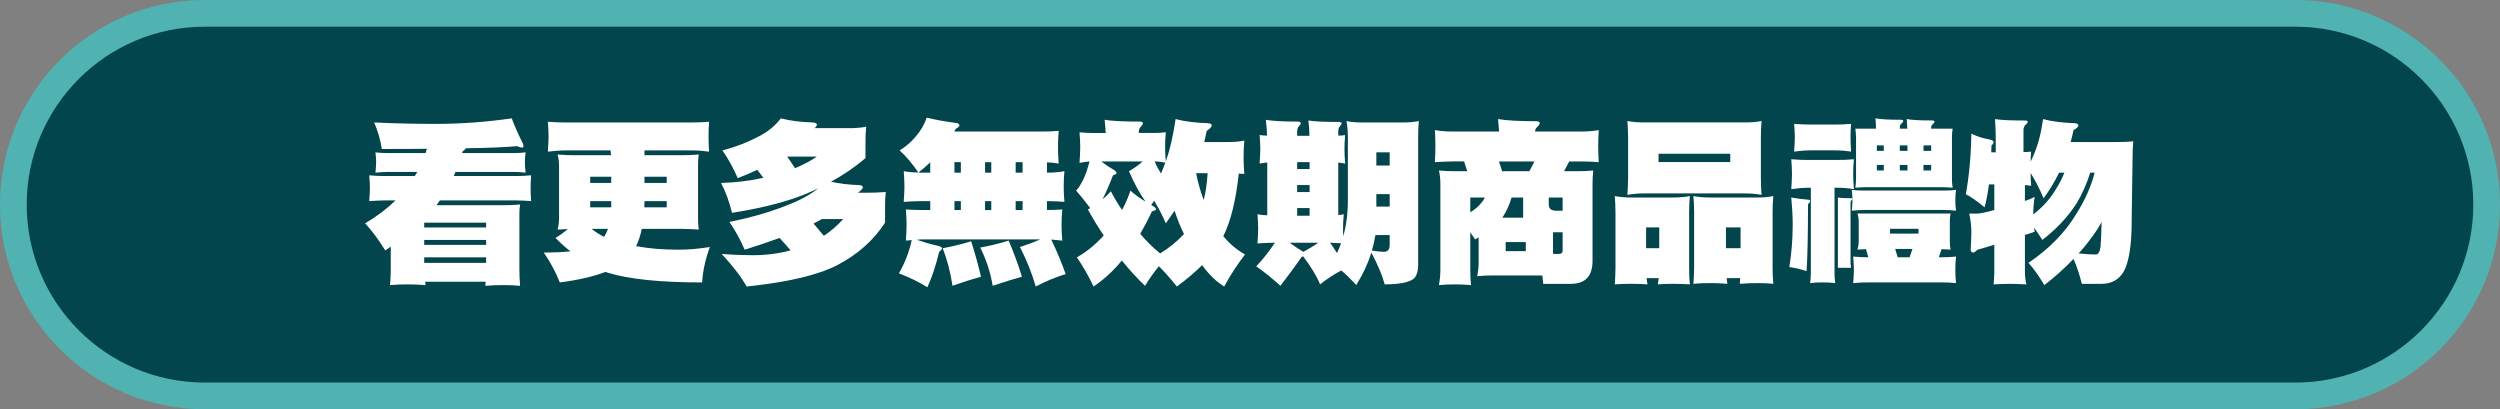
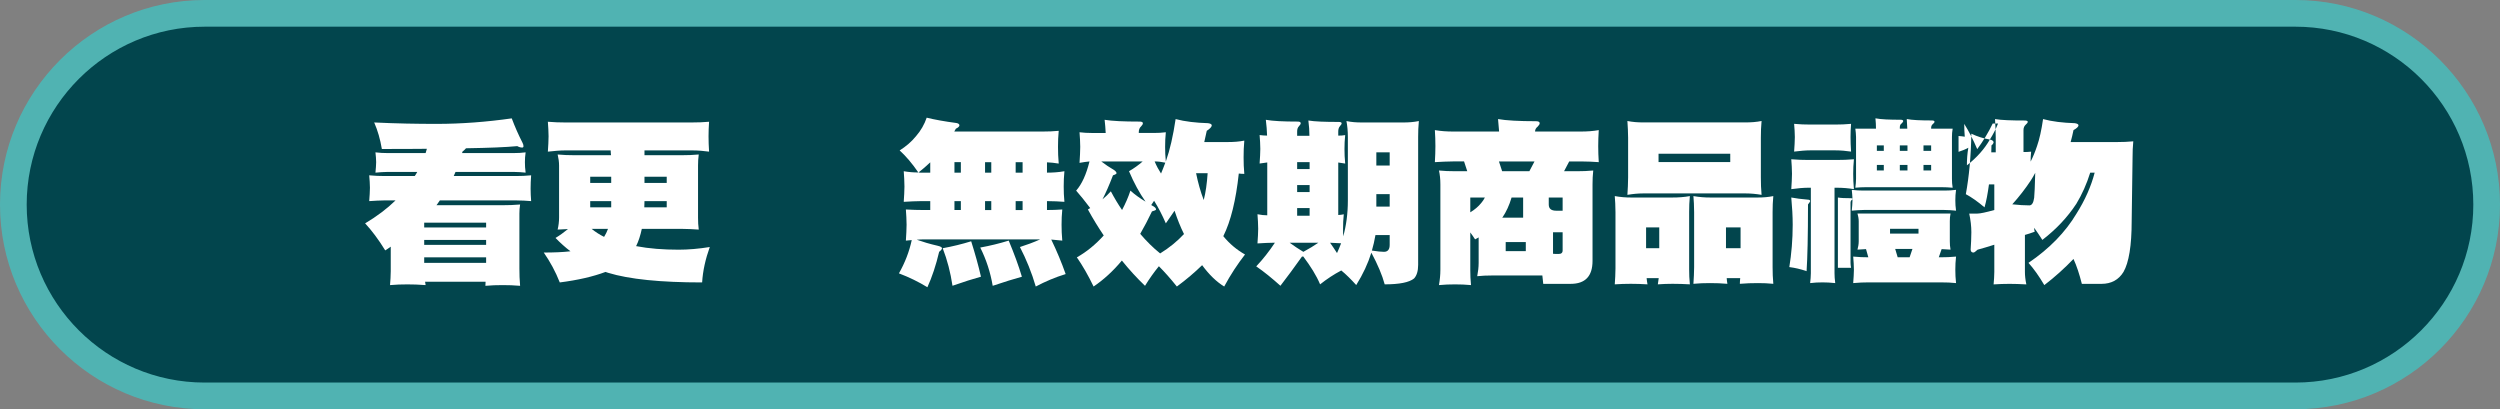
<svg xmlns="http://www.w3.org/2000/svg" id="Tabs" viewBox="0 0 562 92">
  <rect x="0" y="0" width="562" height="92" fill="#808080" stroke="none" />
  <defs>
    <style>.cls-1{fill:none;}.cls-1,.cls-2,.cls-3,.cls-4{stroke-width:0px;}.cls-2{fill:#fff;}.cls-3{fill:#02454d;}.cls-4{fill:#50b3b2;}</style>
    <clipPath id="clippath">
-       <rect class="cls-1" x="2377.03" y="-6238.58" width="685.67" height="777.09" transform="translate(3435.49 561.55) rotate(-31.3)" />
-     </clipPath>
+       </clipPath>
    <clipPath id="clippath-1">
      <rect class="cls-1" x="4602.03" y="-6238.58" width="685.67" height="777.09" transform="translate(3759.4 1717.61) rotate(-31.3)" />
    </clipPath>
  </defs>
  <rect class="cls-3" x="3" y="3" width="556" height="86" rx="43" ry="43" />
  <path class="cls-4" d="m516,92H46C20.64,92,0,71.36,0,46S20.64,0,46,0h470c25.36,0,46,20.64,46,46s-20.64,46-46,46ZM46,6C23.94,6,6,23.94,6,46s17.94,40,40,40h470c22.06,0,40-17.94,40-40s-17.94-40-40-40H46Z" />
  <path class="cls-2" d="m104.76,33.33c-.2.24-.48.52-.8.76-.04.16-.08.24-.08.32h11.64c.88,0,1.76-.04,2.64-.16-.12.8-.16,1.52-.16,2.2,0,.72.04,1.52.16,2.36-.8-.08-1.68-.16-2.64-.16h-13.12c-.16.32-.28.64-.4.92h14c1.12,0,2.24-.04,3.4-.16-.08,1.04-.12,2-.12,2.96,0,.88.04,1.84.12,2.84-1.04-.08-2.16-.16-3.4-.16h-17.12c-.24.32-.44.64-.64.92-.08.08-.12.16-.12.16h14.88c1.28,0,2.6-.04,3.92-.16-.12.72-.16,1.4-.16,2.04v12.36c0,1.28.04,2.56.16,3.88-1.32-.12-2.64-.16-3.92-.16s-2.6.04-3.88.16c0-.32.04-.64.04-.92h-13.6c.04.24.08.52.12.76-1.52-.12-2.88-.16-4.08-.16-1.32,0-2.64.04-3.92.16.08-1.04.16-2.08.16-3.12v-5.52c-.44.32-.84.6-1.24.84-1.52-2.48-3.04-4.48-4.52-6.08,2.68-1.6,4.96-3.32,6.84-5.16h-2.48c-1,0-2.16.08-3.44.16.08-1.12.16-2.12.16-3s-.08-1.84-.16-2.8c1.2.12,2.36.16,3.44.16h6.8c.2-.32.4-.6.56-.92h-6.72c-.8,0-1.68.08-2.68.16.08-.88.16-1.68.16-2.36,0-.72-.08-1.44-.16-2.2.96.12,1.84.16,2.68.16h8.6c.08-.32.2-.64.28-.96-3.12.04-6.48.04-10.12.04-.36-2.16-.92-4.12-1.72-5.96,4.96.24,9.64.32,14.04.32,5.6,0,11.24-.44,16.88-1.24.72,1.92,1.52,3.72,2.4,5.44.16.32.24.56.24.8s-.12.32-.28.32c-.32,0-.68-.08-1.12-.32-2.52.24-6.36.4-11.52.48Zm4.52,17.8v-1.08h-13.92v1.08h13.92Zm0,3.92v-1.12h-13.92v1.12h13.92Zm0,4.04v-1.24h-13.92v1.24h13.92Z" />
  <path class="cls-2" d="m127.08,27.53h28.44c1.28,0,2.6-.04,3.88-.16-.08,1.16-.12,2.24-.12,3.28s.04,2.24.12,3.44c-1.16-.16-2.44-.28-3.88-.28h-10.64v1.08h8.44c1.24,0,2.48-.04,3.76-.16-.12.84-.16,1.68-.16,2.48v11.72c0,.92.04,1.8.16,2.68-1.28-.08-2.52-.16-3.76-.16h-9.04c-.32,1.48-.72,2.76-1.28,3.88,2.92.56,6.12.8,9.56.8,2.16,0,4.52-.2,7-.6-.96,2.68-1.56,5.32-1.72,7.96-9.36,0-16.4-.72-21.12-2.16-.24-.08-.44-.16-.6-.2-2.76,1.04-6.2,1.84-10.28,2.36-.96-2.44-2.16-4.64-3.6-6.72,2.28,0,4.28-.08,6-.28-1.16-.88-2.28-1.88-3.36-3,1-.6,1.92-1.28,2.8-2-.8.04-1.6.08-2.32.12.2-.88.32-1.76.32-2.68v-11.72c0-.8-.12-1.64-.32-2.48,1.24.12,2.48.16,3.76.16h8.24c-.04-.36-.08-.72-.08-1.08h-10.2c-1.16,0-2.48.12-3.92.28.08-1.28.16-2.4.16-3.44s-.08-2.16-.16-3.28c1.36.12,2.68.16,3.92.16Zm10.32,13.6v-1.4h-4.72v1.4h4.72Zm0,4.08h-4.72v1.4h4.72v-1.4Zm-1.6,8.04c.36-.56.64-1.16.88-1.8h-3.68c.88.72,1.84,1.32,2.8,1.8Zm14.08-8.04h-5c0,.52-.04,1-.04,1.4h5.04v-1.4Zm-5-4.08h5v-1.4h-5v1.4Z" />
-   <path class="cls-2" d="m182.8,27.53c.56.08.84.24.84.48s-.2.52-.52.8h7.88c1.2,0,2.44-.08,3.72-.32-.12,1.16-.16,2.32-.16,3.44v3.6c-2.36,2.04-4.96,3.8-7.76,5.32,1.92.44,4,.68,6.32.76.56.04.84.2.84.48,0,.32-.4.76-1.12,1.24h1.56c1.56,0,3.12-.04,4.72-.16-.12,1.04-.16,2.08-.16,3.12v3.76c-2.6,4-6.2,7.2-10.84,9.6-4.4,2.24-11.16,3.8-20.28,4.76-1.28-2.28-3.16-4.68-5.6-7.32,2.64.2,4.96.28,7.04.28,2.88,0,5.72-.36,8.44-1.08-.8-.96-1.64-1.92-2.48-2.8-2.4.88-5,1.76-7.84,2.64-1-2.32-2.16-4.4-3.44-6.24,5.16-1.04,9.76-2.4,13.8-4.08,2.4-.96,4.48-2.12,6.16-3.48-.4.2-.76.36-1.08.52-4.4,2.08-10.48,3.76-18.28,5-.64-2.56-1.44-4.8-2.48-6.72,3.12-.08,6.28-.44,9.52-1.16-.48-.64-.92-1.24-1.36-1.8-1.36.64-2.84,1.28-4.4,1.88-1-2.32-2.16-4.4-3.44-6.24,3.08-.8,5.84-1.88,8.28-3.2,2-1.04,3.64-2.4,4.84-4,2.12.56,4.56.84,7.28.92Zm-4.08,10.28c1.84-.76,3.48-1.64,4.92-2.6h-6.68c.6.88,1.2,1.72,1.76,2.6Zm6.48,15.2c1.56-1.04,3-2.28,4.36-3.76h-4.8c-.32.16-.6.32-.88.48-.36.2-.68.36-1,.52.8.96,1.56,1.88,2.32,2.76Z" />
  <path class="cls-2" d="m215,27.65c.44.08.68.28.68.52s-.28.52-.8.76c-.16.24-.28.48-.36.64h19.88c1.2,0,2.4-.04,3.6-.16-.12,1.2-.16,2.4-.16,3.6s.04,2.44.16,3.76c-.92-.16-1.8-.24-2.64-.28v2.32c1.28,0,2.6-.08,3.92-.32-.12,1.2-.16,2.32-.16,3.44s.04,2.24.16,3.44c-1.2-.08-2.48-.16-3.92-.16v2c1.16,0,2.32-.04,3.44-.12-.12,1.2-.16,2.32-.16,3.44s.04,2.28.16,3.56c-.8-.08-1.6-.16-2.48-.24,1.24,2.56,2.32,5.16,3.24,7.76-2.36.72-4.6,1.68-6.72,2.8-.92-3.16-2.12-6.08-3.56-8.88,1.52-.48,3.04-1.04,4.56-1.72h-26.16c-.56,0-1.08.04-1.6.08,1.36.48,2.96.96,4.72,1.36.64.16.96.32.96.56,0,.2-.24.48-.64.8-.72,3.04-1.6,5.68-2.64,7.96-1.96-1.2-4.08-2.24-6.4-3.12,1.36-2.4,2.32-4.88,2.88-7.48-.48.04-.92.08-1.32.12.08-1.36.16-2.52.16-3.56,0-1.12-.08-2.28-.16-3.44,1.44.08,2.76.12,4.04.12h1.44v-2h-2.04c-1.16,0-2.48.08-3.92.16.08-1.28.16-2.44.16-3.44,0-1.12-.08-2.28-.16-3.44,1.16.2,2.24.28,3.28.28h.04c.24.04.44.04.6.04h2.04v-2.32c-.84.8-1.72,1.56-2.64,2.28l-.04.04s-.04-.04,0-.04c-1.36-2-2.76-3.64-4.2-4.96,1.4-.88,2.64-1.92,3.68-3.2,1.08-1.24,1.88-2.64,2.4-4.16,1.76.44,4,.84,6.68,1.2Zm5.52,34.55c-1.76.48-3.88,1.16-6.4,2.04-.44-2.96-1.16-5.76-2.2-8.44,2.2-.4,4.32-.92,6.4-1.56.88,2.8,1.64,5.48,2.2,7.96Zm-4.52-25.75h-1.44v2.36h1.44v-2.36Zm0,10.76v-2h-1.44v2h1.44Zm13.72,15c-1.76.48-3.96,1.16-6.56,2.04-.52-3.04-1.44-5.88-2.8-8.6,2.2-.4,4.32-.92,6.4-1.56,1.2,2.88,2.2,5.56,2.96,8.12Zm-6.88-25.75h-1.4v2.36h1.4v-2.36Zm0,10.76v-2h-1.4v2h1.4Zm7.04-10.76h-1.56v2.36h1.56v-2.36Zm0,10.76v-2h-1.56v2h1.56Z" />
  <path class="cls-2" d="m256.16,27.33c.48,0,.76.12.76.36s-.16.48-.4.72c-.36.32-.52.76-.52,1.32v.16h3.4c.88,0,1.8-.04,2.68-.16-.12,1.12-.16,2.24-.16,3.28s.04,2.16.16,3.32c0-.08.04-.12.04-.16.88-2.48,1.6-5.64,2.16-9.4,2.12.56,4.56.84,7.28.92.56.08.84.24.84.48,0,.36-.4.76-1.12,1.24-.2.88-.4,1.72-.56,2.52h5.4c1.2,0,2.4-.08,3.6-.32-.12,1.28-.16,2.52-.16,3.76s.04,2.44.16,3.72c-.48,0-.88-.04-1.24-.08-.64,6-1.8,10.72-3.48,14.08,1.4,1.72,3.04,3.08,4.88,4.12-1.68,2.16-3.24,4.52-4.68,7.2-1.76-1.08-3.4-2.68-4.96-4.8-1.68,1.64-3.56,3.24-5.68,4.8-1.44-1.8-2.8-3.32-4.04-4.56-1.12,1.36-2.16,2.84-3.12,4.4-1.84-1.76-3.56-3.64-5.2-5.68-2,2.4-4.12,4.32-6.36,5.84-1.24-2.56-2.48-4.72-3.76-6.56,2.2-1.24,4.2-2.88,6.04-4.92-1.24-1.84-2.44-3.8-3.56-5.84.16-.08.36-.2.52-.32-1.2-1.6-2.28-2.92-3.16-3.92,1.28-1.44,2.28-3.64,3-6.56-.68.08-1.44.16-2.24.32.08-1.36.16-2.56.16-3.6s-.08-2.16-.16-3.28c.96.12,1.84.16,2.68.16h3.2c-.04-.96-.12-1.92-.24-2.96,1.68.28,4.32.4,7.84.4Zm-6.44,15.68c.8,1.52,1.64,2.92,2.52,4.2.76-1.44,1.4-2.88,1.88-4.36.96.88,2.08,1.68,3.4,2.48-1.36-1.92-2.6-4.2-3.72-6.84,1.12-.64,2.16-1.4,3.08-2.2h-9.32c.88.68,1.84,1.32,2.92,1.96.32.24.52.48.52.68,0,.16-.28.32-.8.48-.84,2.2-1.64,4-2.36,5.4.68-.56,1.32-1.16,1.88-1.8Zm16.44,9.6c-.8-1.6-1.48-3.32-2.12-5.24-.64.96-1.32,1.92-1.96,2.84-.8-1.84-1.68-3.56-2.64-5.08-.24.32-.44.64-.64.96.16.12.32.2.48.28.4.24.6.48.6.72,0,.12-.32.28-.92.44-.88,1.84-1.76,3.52-2.64,5.04,1.4,1.64,2.88,3.12,4.48,4.4,2.08-1.28,3.88-2.76,5.36-4.36Zm-4.2-16.04c-.76-.16-1.56-.28-2.4-.28.44,1.04.92,1.92,1.44,2.72.32-.76.64-1.56.96-2.44Zm8.64,8.4c.44-1.68.72-3.72.88-6.04h-2.6c.44,2.16,1,4.16,1.72,6.04Z" />
  <path class="cls-2" d="m284.84,30.49c-.04-1.12-.12-2.32-.28-3.56,1.52.28,3.92.4,7.16.4.44,0,.68.12.68.36,0,.2-.12.4-.36.64-.32.32-.44.72-.44,1.24v.96h2.76c0-1.08-.08-2.24-.24-3.44,1.44.24,3.72.32,6.84.32.4,0,.64.12.64.28,0,.2-.12.4-.36.64-.28.32-.4.72-.4,1.24v.92c.56,0,1.08-.04,1.56-.12-.12,1.08-.16,2.12-.16,3.12s.04,2.12.16,3.28c-.52-.08-1.04-.16-1.56-.24v11.8c.4,0,.84-.08,1.24-.16-.12,1.12-.16,2.24-.16,3.28,0,.56,0,1.12.04,1.68.68-2.44,1.04-5.12,1.04-8.08v-14.24c0-1.36-.12-2.56-.32-3.6,1.08.24,2.24.32,3.44.32h9.4c1.12,0,2.28-.08,3.44-.32-.12,1.2-.16,2.4-.16,3.6v28.75c0,1.36-.32,2.4-.92,3.04-1.08.88-3.28,1.32-6.6,1.32-.56-2.08-1.56-4.44-3-7.12-.76,2.44-1.88,4.84-3.4,7.28-1.16-1.28-2.28-2.4-3.36-3.28-1.68.88-3.24,1.92-4.76,3.12-.84-2-2.12-4.04-3.8-6.28-.12.04-.2.04-.28.04-1.68,2.4-3.32,4.56-4.84,6.56-1.88-1.68-3.68-3.16-5.44-4.36,1.52-1.6,2.92-3.4,4.2-5.32h-.16c-1.12,0-2.36.08-3.76.16.08-1.24.16-2.32.16-3.28,0-1.08-.08-2.16-.16-3.28.8.16,1.52.24,2.2.24v-11.88c-.56.08-1.16.16-1.72.24.08-1.24.16-2.32.16-3.28,0-1.04-.08-2.08-.16-3.12.6.08,1.16.12,1.68.12Zm11.52,24.08h-6.44c.96.72,1.96,1.36,3,2,.04.04.08.04.08.04,1.32-.72,2.44-1.4,3.36-2.04Zm-1.96-16.56v-1.56h-2.8v1.56h2.8Zm0,5.16v-1.56h-2.8v1.56h2.8Zm0,5.32v-1.72h-2.8v1.72h2.8Zm7.08,6.2c-.8-.04-1.6-.08-2.48-.12.52.72,1.04,1.52,1.56,2.32.32-.72.64-1.44.92-2.2Zm9.64,1.92c.84,0,1.28-.52,1.28-1.56v-2.2h-3.2c-.2,1.2-.48,2.36-.8,3.48,1.24.2,2.16.28,2.72.28Zm1.28-19.4v-2.96h-3v2.96h3Zm0,9.24v-2.8h-3v2.8h3Z" />
  <path class="cls-2" d="m345.32,27.25c.52,0,.8.16.8.44,0,.24-.16.48-.44.76-.4.32-.6.68-.6,1.12h10.28c1.36,0,2.68-.08,4.04-.32-.08,1.28-.12,2.48-.12,3.6s.04,2.32.12,3.6c-1.2-.08-2.52-.16-4.04-.16h-2.6l-1.16,2.2h2.96c1.2,0,2.4-.04,3.6-.16-.12,1.04-.16,2.08-.16,3.12v17.2c0,3.44-1.64,5.16-4.92,5.16h-6.16c-.08-.68-.12-1.32-.2-1.88h-11.36c-1.12,0-2.2.04-3.28.16.2-1.04.32-2.04.32-3v-5.72c-.32.16-.56.32-.8.44-.36-.56-.72-1.08-1.08-1.56v8.4c0,1.12.04,2.28.16,3.44-1.2-.12-2.4-.16-3.6-.16s-2.4.04-3.6.16c.2-1.16.32-2.32.32-3.44v-19.2c0-1.2-.12-2.24-.32-3.12,1.12.12,2.32.16,3.6.16h2.76l-.72-2.2h-2.52c-1.2,0-2.52.08-4.04.16.08-1.36.12-2.56.12-3.6,0-1.2-.04-2.4-.12-3.6,1.4.24,2.76.32,4.04.32h10.4c-.08-.88-.16-1.84-.24-2.8,1.84.32,4.68.48,8.56.48Zm-12.32,18.36c.32-.36.56-.76.8-1.2h-3.28v3.32c1-.6,1.84-1.32,2.48-2.12Zm10.8-7.12l1.16-2.2h-8l.72,2.2h6.12Zm-1.4,10.44v-4.52h-2.6c-.52,1.76-1.2,3.2-2,4.4l-.12.12h4.72Zm.6,5.48h-4.52v2.04h4.52v-2.04Zm5.16-8.44c0,.96.56,1.4,1.72,1.4h1.4v-2.96h-3.12v1.56Zm.96,11.08c.4.04.84.04,1.24.04.6,0,.92-.24.92-.8v-4.08h-2.16v4.84Z" />
  <path class="cls-2" d="m366.6,44.4h9.4c1.28,0,2.56-.08,3.88-.32-.12,1.2-.16,2.4-.16,3.6v12.84c0,1.12.04,2.24.16,3.4-1.32-.08-2.6-.12-3.88-.12-1.12,0-2.24.04-3.32.12.08-.52.16-1,.2-1.4h-2.72c.04.48.12.96.2,1.4-1.28-.08-2.52-.12-3.76-.12s-2.4.04-3.6.12c.08-1.2.16-2.36.16-3.56v-12.68c0-1.4-.08-2.6-.16-3.6,1.32.24,2.52.32,3.6.32Zm2.8-16.88h23c1.2,0,2.4-.08,3.6-.32-.12,1.28-.16,2.52-.16,3.76v8.92c0,1.32.04,2.64.16,3.92-1.2-.2-2.4-.32-3.6-.32h-23c-1.2,0-2.36.12-3.56.32.08-1.28.16-2.6.16-3.92v-8.92c0-1.24-.08-2.48-.16-3.76,1.2.24,2.36.32,3.56.32Zm3.6,28.28v-4.68h-2.96v4.68h2.96Zm15.96-21.24h-16.12v1.88h16.12v-1.88Zm-4.56,9.84h10.8c1.12,0,2.28-.08,3.44-.32-.12,1.2-.16,2.4-.16,3.6v12.36c0,1.24.04,2.48.16,3.76-1.16-.12-2.32-.16-3.44-.16-1.36,0-2.72.04-4.08.16,0-.44.04-.88.08-1.28h-3.04c.04.44.08.88.16,1.28-1.32-.12-2.64-.16-3.92-.16s-2.48.04-3.72.16c.08-1.28.16-2.52.16-3.76v-12.36c0-1.4-.08-2.6-.16-3.6,1.36.24,2.6.32,3.72.32Zm6.88,11.4v-4.68h-3.28v4.68h3.28Z" />
  <path class="cls-2" d="m406.4,44.88c.32,0,.52.12.52.32,0,.12-.16.36-.48.76,0,7.04-.12,12.04-.32,15-1.36-.48-2.64-.76-3.88-.92.48-2.96.76-6.16.76-9.52,0-1.92-.12-3.96-.32-6.12,1.04.2,2.28.36,3.72.48Zm.2-8.92h6.24c1.28,0,2.6-.04,3.92-.16-.12,1.16-.16,2.24-.16,3.28s.04,2.24.16,3.44c-1.16-.2-2.48-.32-3.92-.32h-.44v19.24c0,.56.04,1.32.16,2.2-1.08-.12-2.04-.16-2.84-.16-.96,0-1.88.04-2.8.16.08-.76.16-1.48.16-2.2v-19.24h-.48c-1.16,0-2.48.12-3.92.32.08-1.28.16-2.44.16-3.44,0-1.08-.08-2.16-.16-3.28,1.36.12,2.68.16,3.92.16Zm.32-7.96h5.64c1.16,0,2.36-.04,3.56-.16-.08,1.04-.12,2-.12,2.96,0,1.04.04,2.12.12,3.28-1.08-.16-2.28-.28-3.56-.28h-5.64c-1.08,0-2.28.12-3.6.28.08-1.24.16-2.32.16-3.28s-.08-1.96-.16-2.96c1.24.12,2.44.16,3.6.16Zm9.24,16.56c.16,0,.28.08.28.16-.04-.72-.08-1.4-.16-2.04.92.12,1.8.16,2.68.16h18.12c.88,0,1.76-.04,2.64-.16-.12.8-.16,1.6-.16,2.36,0,.72.04,1.52.16,2.32-.8-.08-1.68-.16-2.64-.16h-18.12c-.8,0-1.72.08-2.68.16.08-.88.16-1.64.16-2.32v-.28c-.08.12-.12.2-.2.2-.16.16-.24.32-.24.56v13.56c0,.32.04.72.12,1.12h-2.96v-15.8c.64.12,1.64.16,3,.16Zm22.32,3.44c-.12.56-.16,1.16-.16,1.72v4.52c0,.64.04,1.28.16,1.88-.72-.04-1.36-.08-2-.12l-.64,1.84h.44c1.12,0,2.28-.04,3.44-.16-.12,1.04-.16,2-.16,2.96s.04,1.92.16,3c-1.04-.12-2.16-.16-3.44-.16h-16.24c-1.04,0-2.16.04-3.44.16.08-1.16.16-2.16.16-3,0-.96-.08-1.96-.16-2.96,1.2.12,2.36.16,3.4.16l-.52-1.84c-.68.04-1.32.08-1.92.12.16-.6.28-1.24.28-1.88v-4.52c0-.56-.12-1.16-.28-1.72h20.92Zm-16.76-19.08c0-.72-.04-1.52-.12-2.32,1.24.24,3.16.32,5.72.32.32,0,.52.12.52.28s-.12.32-.32.52c-.32.2-.44.52-.44.92v.28h1.68c-.04-.72-.08-1.44-.12-2.16,1.2.24,3.12.32,5.68.32.36,0,.56.12.56.28s-.12.32-.36.52c-.28.2-.4.52-.4.92v.12h4.84c-.12.64-.16,1.28-.16,1.88v9.4c0,.68.04,1.36.16,2-.88-.08-1.72-.12-2.52-.12h-16.88c-.84,0-1.68.04-2.48.12.08-.64.16-1.32.16-2v-9.4c0-.6-.08-1.24-.16-1.88h4.64Zm1.76,5v-1.24h-1.56v1.24h1.56Zm0,3.16h-1.56v1.24h1.56v-1.24Zm7.8,14.36h-6.4v1.08h6.4v-1.08Zm-2,6.4l.64-1.88h-3.88l.56,1.88h2.68Zm-2.2-23.92h1.72v-1.24h-1.72v1.24Zm1.72,3.16h-1.72v1.24h1.72v-1.24Zm3.6-3.16h1.72v-1.24h-1.72v1.24Zm1.72,3.16h-1.72v1.24h1.72v-1.24Z" />
-   <path class="cls-2" d="m447.32,31.37c.48.08.76.28.84.56,0,.24-.16.52-.48.76,0,.56-.04,1.08-.04,1.56h1v-3.44c0-1.24-.08-2.6-.16-4.04,1.44.24,3.64.32,6.68.32.44,0,.68.12.68.28,0,.2-.16.4-.44.64-.36.32-.52.72-.52,1.24v4.92c.56,0,1.16,0,1.72-.08-.08.8-.12,1.52-.12,2.24.52-1,1-2.16,1.44-3.48.56-1.6,1-3.6,1.36-6.08,2.08.56,4.48.84,7.12.92.56.08.84.24.84.48,0,.32-.4.68-1.12,1.08-.2.96-.4,1.84-.64,2.68h10.52c1.16,0,2.36-.04,3.56-.16-.12,1.2-.16,2.4-.16,3.6l-.2,14.32c0,5.56-.64,9.36-1.84,11.44-1.08,1.76-2.72,2.68-4.96,2.68h-4.4c-.56-2.2-1.16-4.04-1.88-5.6-2,2.08-4.16,4.04-6.56,5.88-1.2-2.04-2.4-3.72-3.56-5,4.72-3.2,8.32-6.92,10.8-11.08,1.92-3.04,3.28-6.12,4.08-9.2h-1c-.8,2.56-1.84,4.88-3.12,7-2,3.04-4.52,5.72-7.64,8.12-.64-1.04-1.28-1.92-1.84-2.72,0,.32.04.64.12.88-.76.28-1.48.52-2.2.72v8.32c0,.76.08,1.68.32,2.8-1.44-.08-2.68-.12-3.76-.12-1.2,0-2.4.04-3.6.12.08-.96.16-1.88.16-2.8v-6.12c-1.28.4-2.56.8-3.76,1.12-.48.44-.76.64-.92.64-.4,0-.6-.2-.64-.64.08-1.28.16-2.6.16-3.92s-.16-2.72-.48-4.2h1.84c.64,0,1.92-.28,3.8-.8v-5.76h-1.2c-.28,2.08-.6,3.8-1,5.16-1.6-1.36-3-2.32-4.2-2.96.72-3.92,1.16-8.48,1.24-13.6,1.32.64,2.72,1.08,4.16,1.32Zm14.92,11.04c.76-1.2,1.36-2.4,1.84-3.6h-1.2c-.96,2-2.12,3.92-3.48,5.76-.88-2.08-1.84-3.96-2.92-5.68,0,.96.04,1.92.12,2.88-.48-.08-.92-.12-1.4-.16v3.56c.76-.24,1.48-.52,2.2-.92-.24,1.36-.32,2.68-.32,3.96,2.2-1.72,3.92-3.64,5.16-5.8Zm9.2,9.2c-1.24,1.88-2.64,3.68-4.16,5.36,1.44.16,2.72.24,3.84.24.56,0,.92-.56,1.08-1.72.08-.68.16-2.56.24-5.6-.32.64-.68,1.2-1,1.72Z" />
+   <path class="cls-2" d="m447.32,31.37c.48.08.76.28.84.56,0,.24-.16.52-.48.76,0,.56-.04,1.08-.04,1.56h1v-3.44c0-1.24-.08-2.6-.16-4.04,1.44.24,3.64.32,6.68.32.44,0,.68.12.68.28,0,.2-.16.4-.44.64-.36.32-.52.72-.52,1.24v4.92c.56,0,1.16,0,1.72-.08-.08.8-.12,1.52-.12,2.24.52-1,1-2.16,1.44-3.48.56-1.6,1-3.6,1.36-6.08,2.08.56,4.48.84,7.12.92.56.08.84.24.84.48,0,.32-.4.68-1.12,1.08-.2.96-.4,1.84-.64,2.68h10.52c1.16,0,2.36-.04,3.56-.16-.12,1.2-.16,2.4-.16,3.6l-.2,14.32c0,5.56-.64,9.36-1.84,11.44-1.08,1.76-2.72,2.68-4.96,2.68h-4.4c-.56-2.2-1.16-4.04-1.88-5.6-2,2.08-4.16,4.04-6.56,5.88-1.2-2.04-2.4-3.72-3.56-5,4.72-3.2,8.32-6.92,10.8-11.08,1.92-3.04,3.28-6.12,4.08-9.2h-1c-.8,2.56-1.84,4.88-3.12,7-2,3.04-4.52,5.72-7.64,8.12-.64-1.04-1.28-1.92-1.84-2.72,0,.32.04.64.12.88-.76.28-1.48.52-2.2.72v8.32c0,.76.08,1.68.32,2.8-1.44-.08-2.68-.12-3.76-.12-1.2,0-2.4.04-3.6.12.08-.96.16-1.88.16-2.8v-6.12c-1.28.4-2.56.8-3.76,1.12-.48.44-.76.64-.92.64-.4,0-.6-.2-.64-.64.08-1.28.16-2.6.16-3.92s-.16-2.72-.48-4.2h1.84c.64,0,1.92-.28,3.8-.8v-5.76h-1.2c-.28,2.08-.6,3.8-1,5.16-1.6-1.36-3-2.32-4.2-2.96.72-3.92,1.16-8.48,1.24-13.6,1.32.64,2.72,1.08,4.16,1.32Zc.76-1.2,1.36-2.4,1.84-3.6h-1.2c-.96,2-2.12,3.92-3.48,5.76-.88-2.08-1.84-3.96-2.92-5.68,0,.96.04,1.92.12,2.88-.48-.08-.92-.12-1.4-.16v3.56c.76-.24,1.48-.52,2.2-.92-.24,1.36-.32,2.68-.32,3.96,2.2-1.72,3.92-3.64,5.16-5.8Zm9.2,9.2c-1.24,1.88-2.64,3.68-4.16,5.36,1.44.16,2.72.24,3.84.24.56,0,.92-.56,1.08-1.72.08-.68.16-2.56.24-5.6-.32.64-.68,1.2-1,1.72Z" />
</svg>